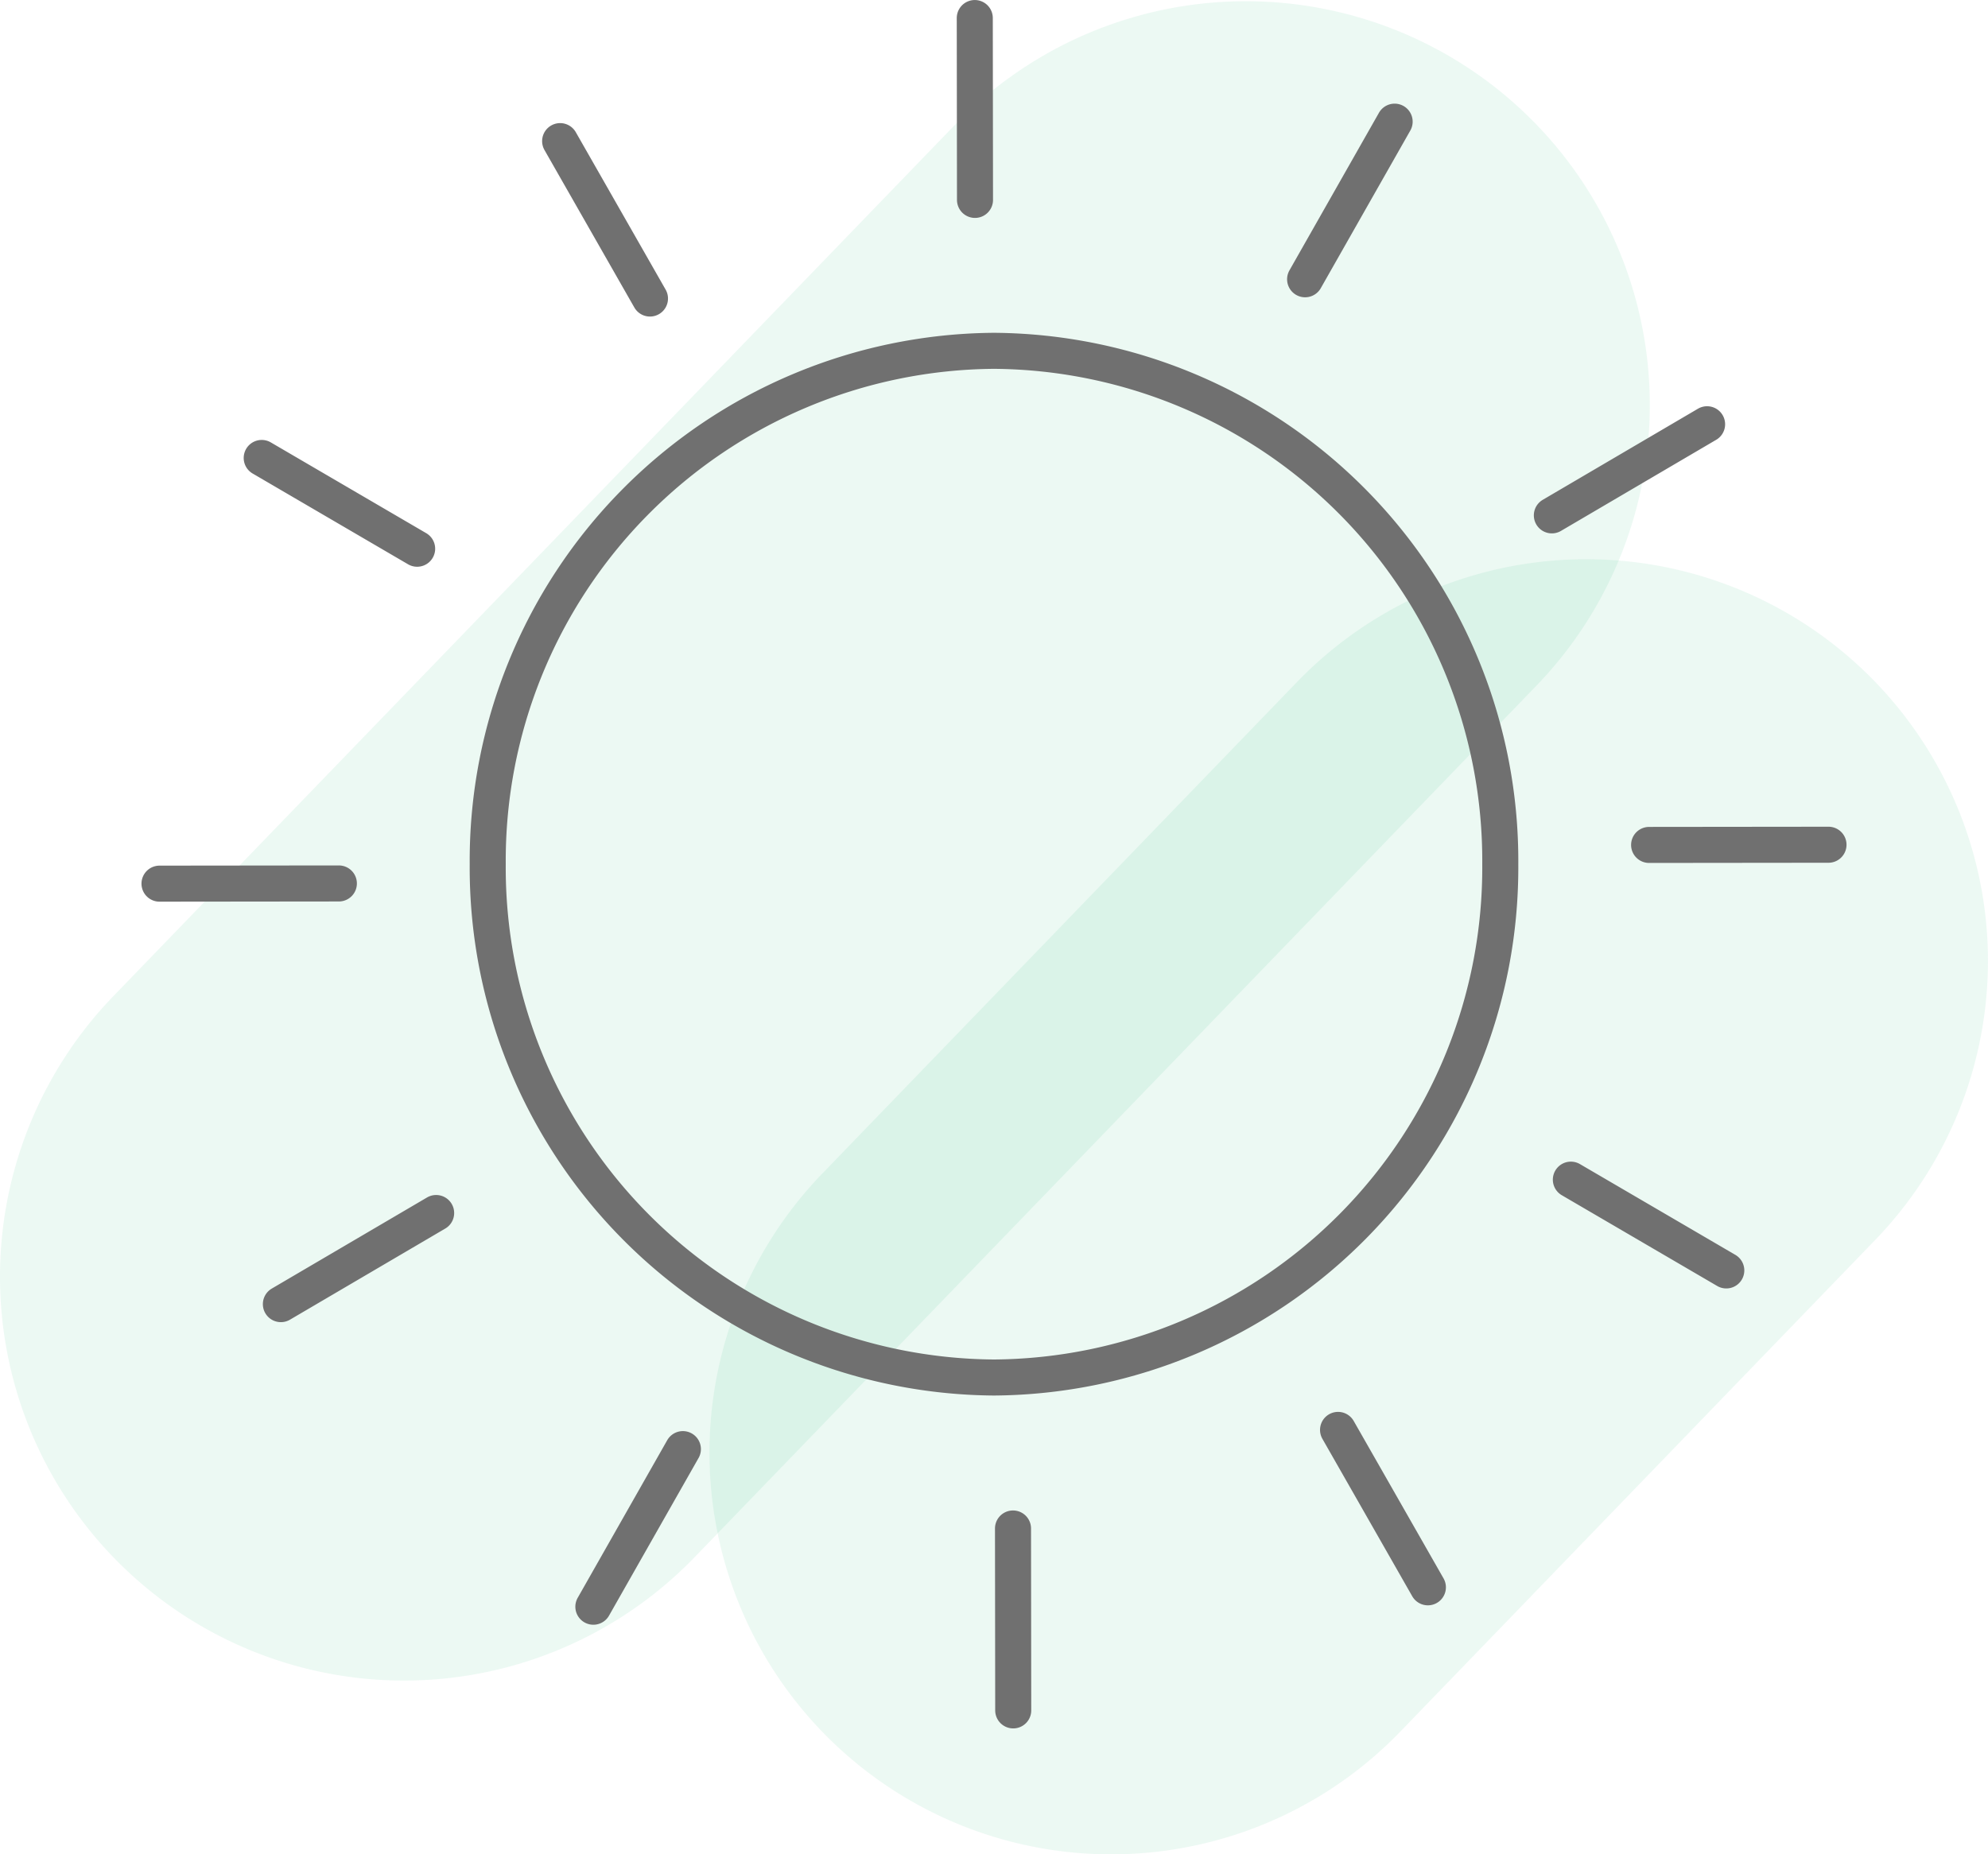
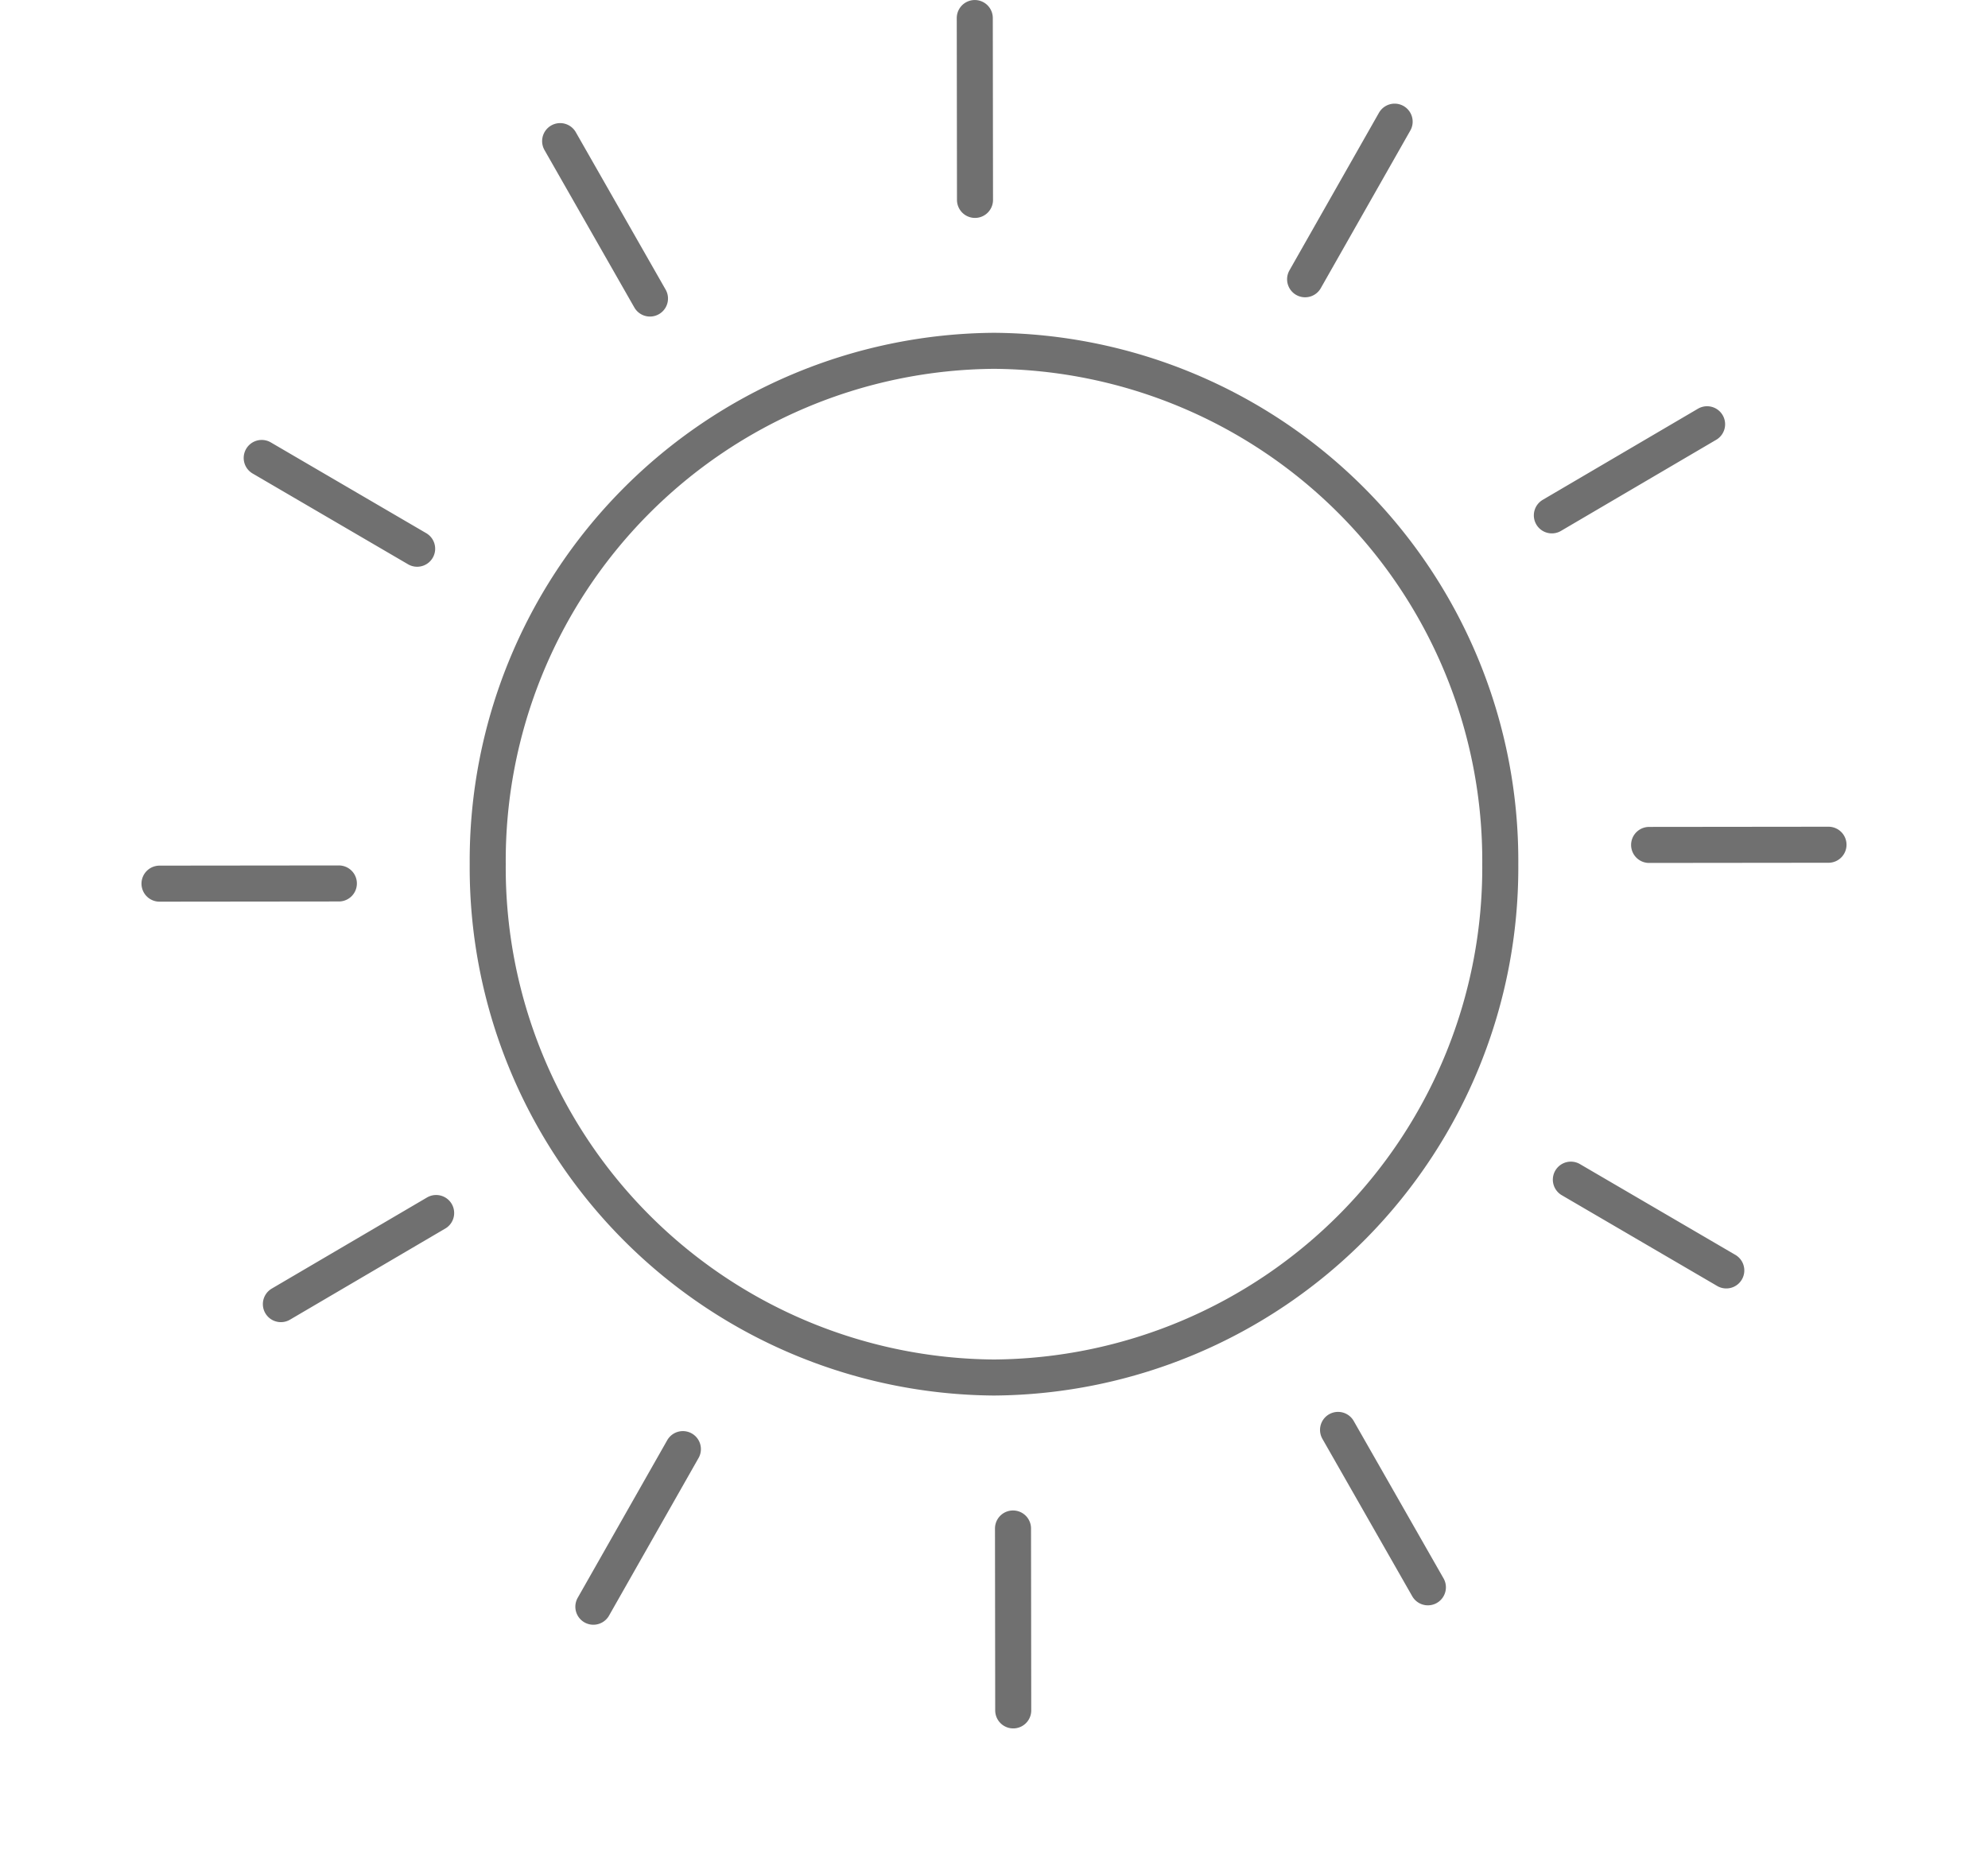
<svg xmlns="http://www.w3.org/2000/svg" width="82.744" height="77.198" viewBox="0 0 82.744 77.198">
  <defs>
    <clipPath id="clip-path">
      <path id="Path_3389" data-name="Path 3389" d="M0,0H82.744V-77.2H0Z" fill="none" />
    </clipPath>
    <clipPath id="clip-path-2">
-       <rect id="Rectangle_644" data-name="Rectangle 644" width="101.096" height="102.094" transform="translate(-18.298 -91.08)" fill="none" />
-     </clipPath>
+       </clipPath>
    <clipPath id="clip-path-3">
-       <rect id="Rectangle_645" data-name="Rectangle 645" width="85.566" height="86.022" transform="translate(11.269 -67.812)" fill="none" />
-     </clipPath>
+       </clipPath>
  </defs>
  <g id="Group_3284" data-name="Group 3284" transform="translate(0 77.198)">
    <g id="Group_3283" data-name="Group 3283" clip-path="url(#clip-path)">
      <g id="Group_3277" data-name="Group 3277" opacity="0.08">
        <g id="Group_3276" data-name="Group 3276">
          <g id="Group_3275" data-name="Group 3275" clip-path="url(#clip-path-2)">
            <g id="Group_3274" data-name="Group 3274" transform="translate(5.134 -11.953)">
-               <path id="Path_3386" data-name="Path 3386" d="M0,0A16.814,16.814,0,0,0,23.775-.415L58.815-36.7A16.814,16.814,0,0,0,58.4-60.475a16.814,16.814,0,0,0-23.775.415L-.415-23.775A16.814,16.814,0,0,0,0,0" fill="#12b169" />
-             </g>
+               </g>
          </g>
        </g>
      </g>
      <g id="Group_3281" data-name="Group 3281" opacity="0.08">
        <g id="Group_3280" data-name="Group 3280">
          <g id="Group_3279" data-name="Group 3279" clip-path="url(#clip-path-3)">
            <g id="Group_3278" data-name="Group 3278" transform="translate(34.635 -4.693)">
-               <path id="Path_3387" data-name="Path 3387" d="M0,0A16.722,16.722,0,0,0,23.645-.413L43.416-20.886A16.723,16.723,0,0,0,43-44.531a16.722,16.722,0,0,0-23.645.413L-.413-23.645A16.723,16.723,0,0,0,0,0" fill="#12b169" />
-             </g>
+               </g>
          </g>
        </g>
      </g>
      <g id="Group_3282" data-name="Group 3282" transform="translate(41.372 -62.593)">
        <path id="Path_3388" data-name="Path 3388" d="M0,0A21.224,21.224,0,0,1,21.072,21.371,21.224,21.224,0,0,1,0,42.742,21.224,21.224,0,0,1-21.072,21.371,21.224,21.224,0,0,1,0,0ZM-.791-6.283-.8-13.854M-14.319-2.177-18.058-8.73M-24.01,8.239-30.479,4.46m3.211,17.714-7.465.008m11.514,13.712-6.462,3.793m16.732,6.036-3.726,6.561M.791,49.027.8,56.6m13.52-11.677,3.739,6.553M24.01,34.505l6.469,3.779M27.267,20.57l7.466-.008M23.219,6.85,29.68,3.057M12.949-2.979,16.675-9.54" fill="none" stroke="#707070" stroke-linecap="round" stroke-linejoin="round" stroke-width="1.5" />
      </g>
    </g>
  </g>
</svg>